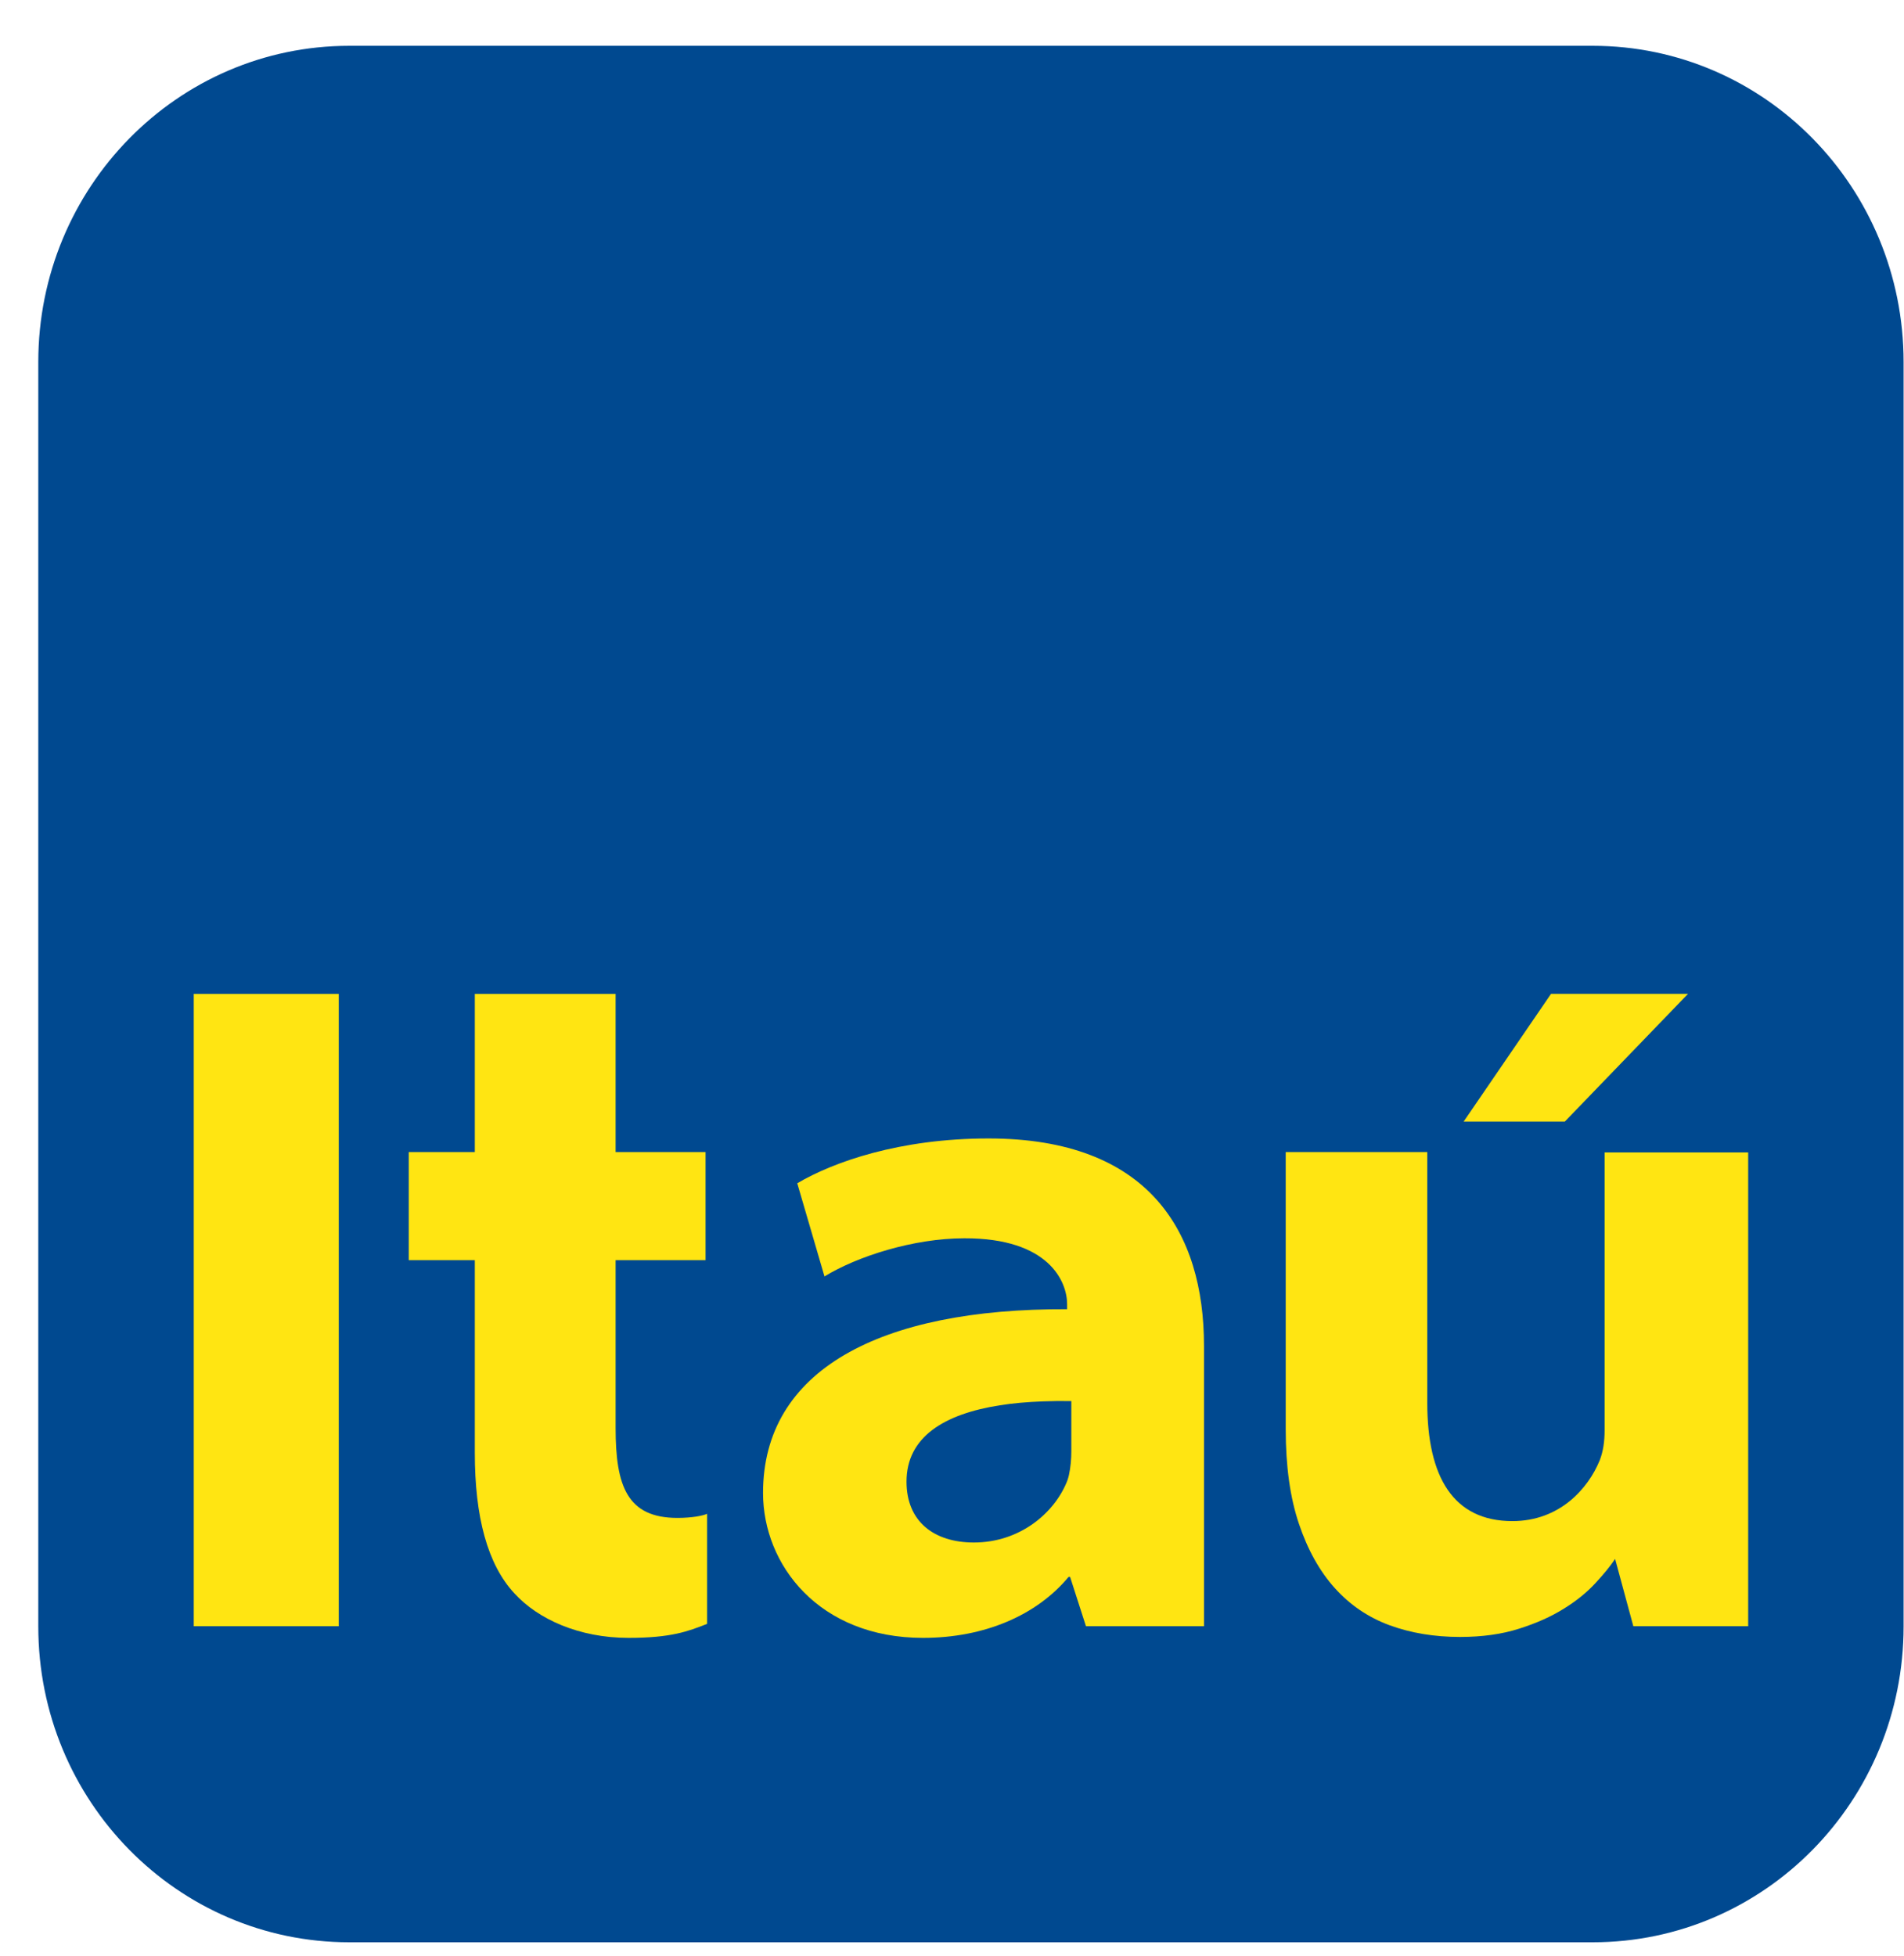
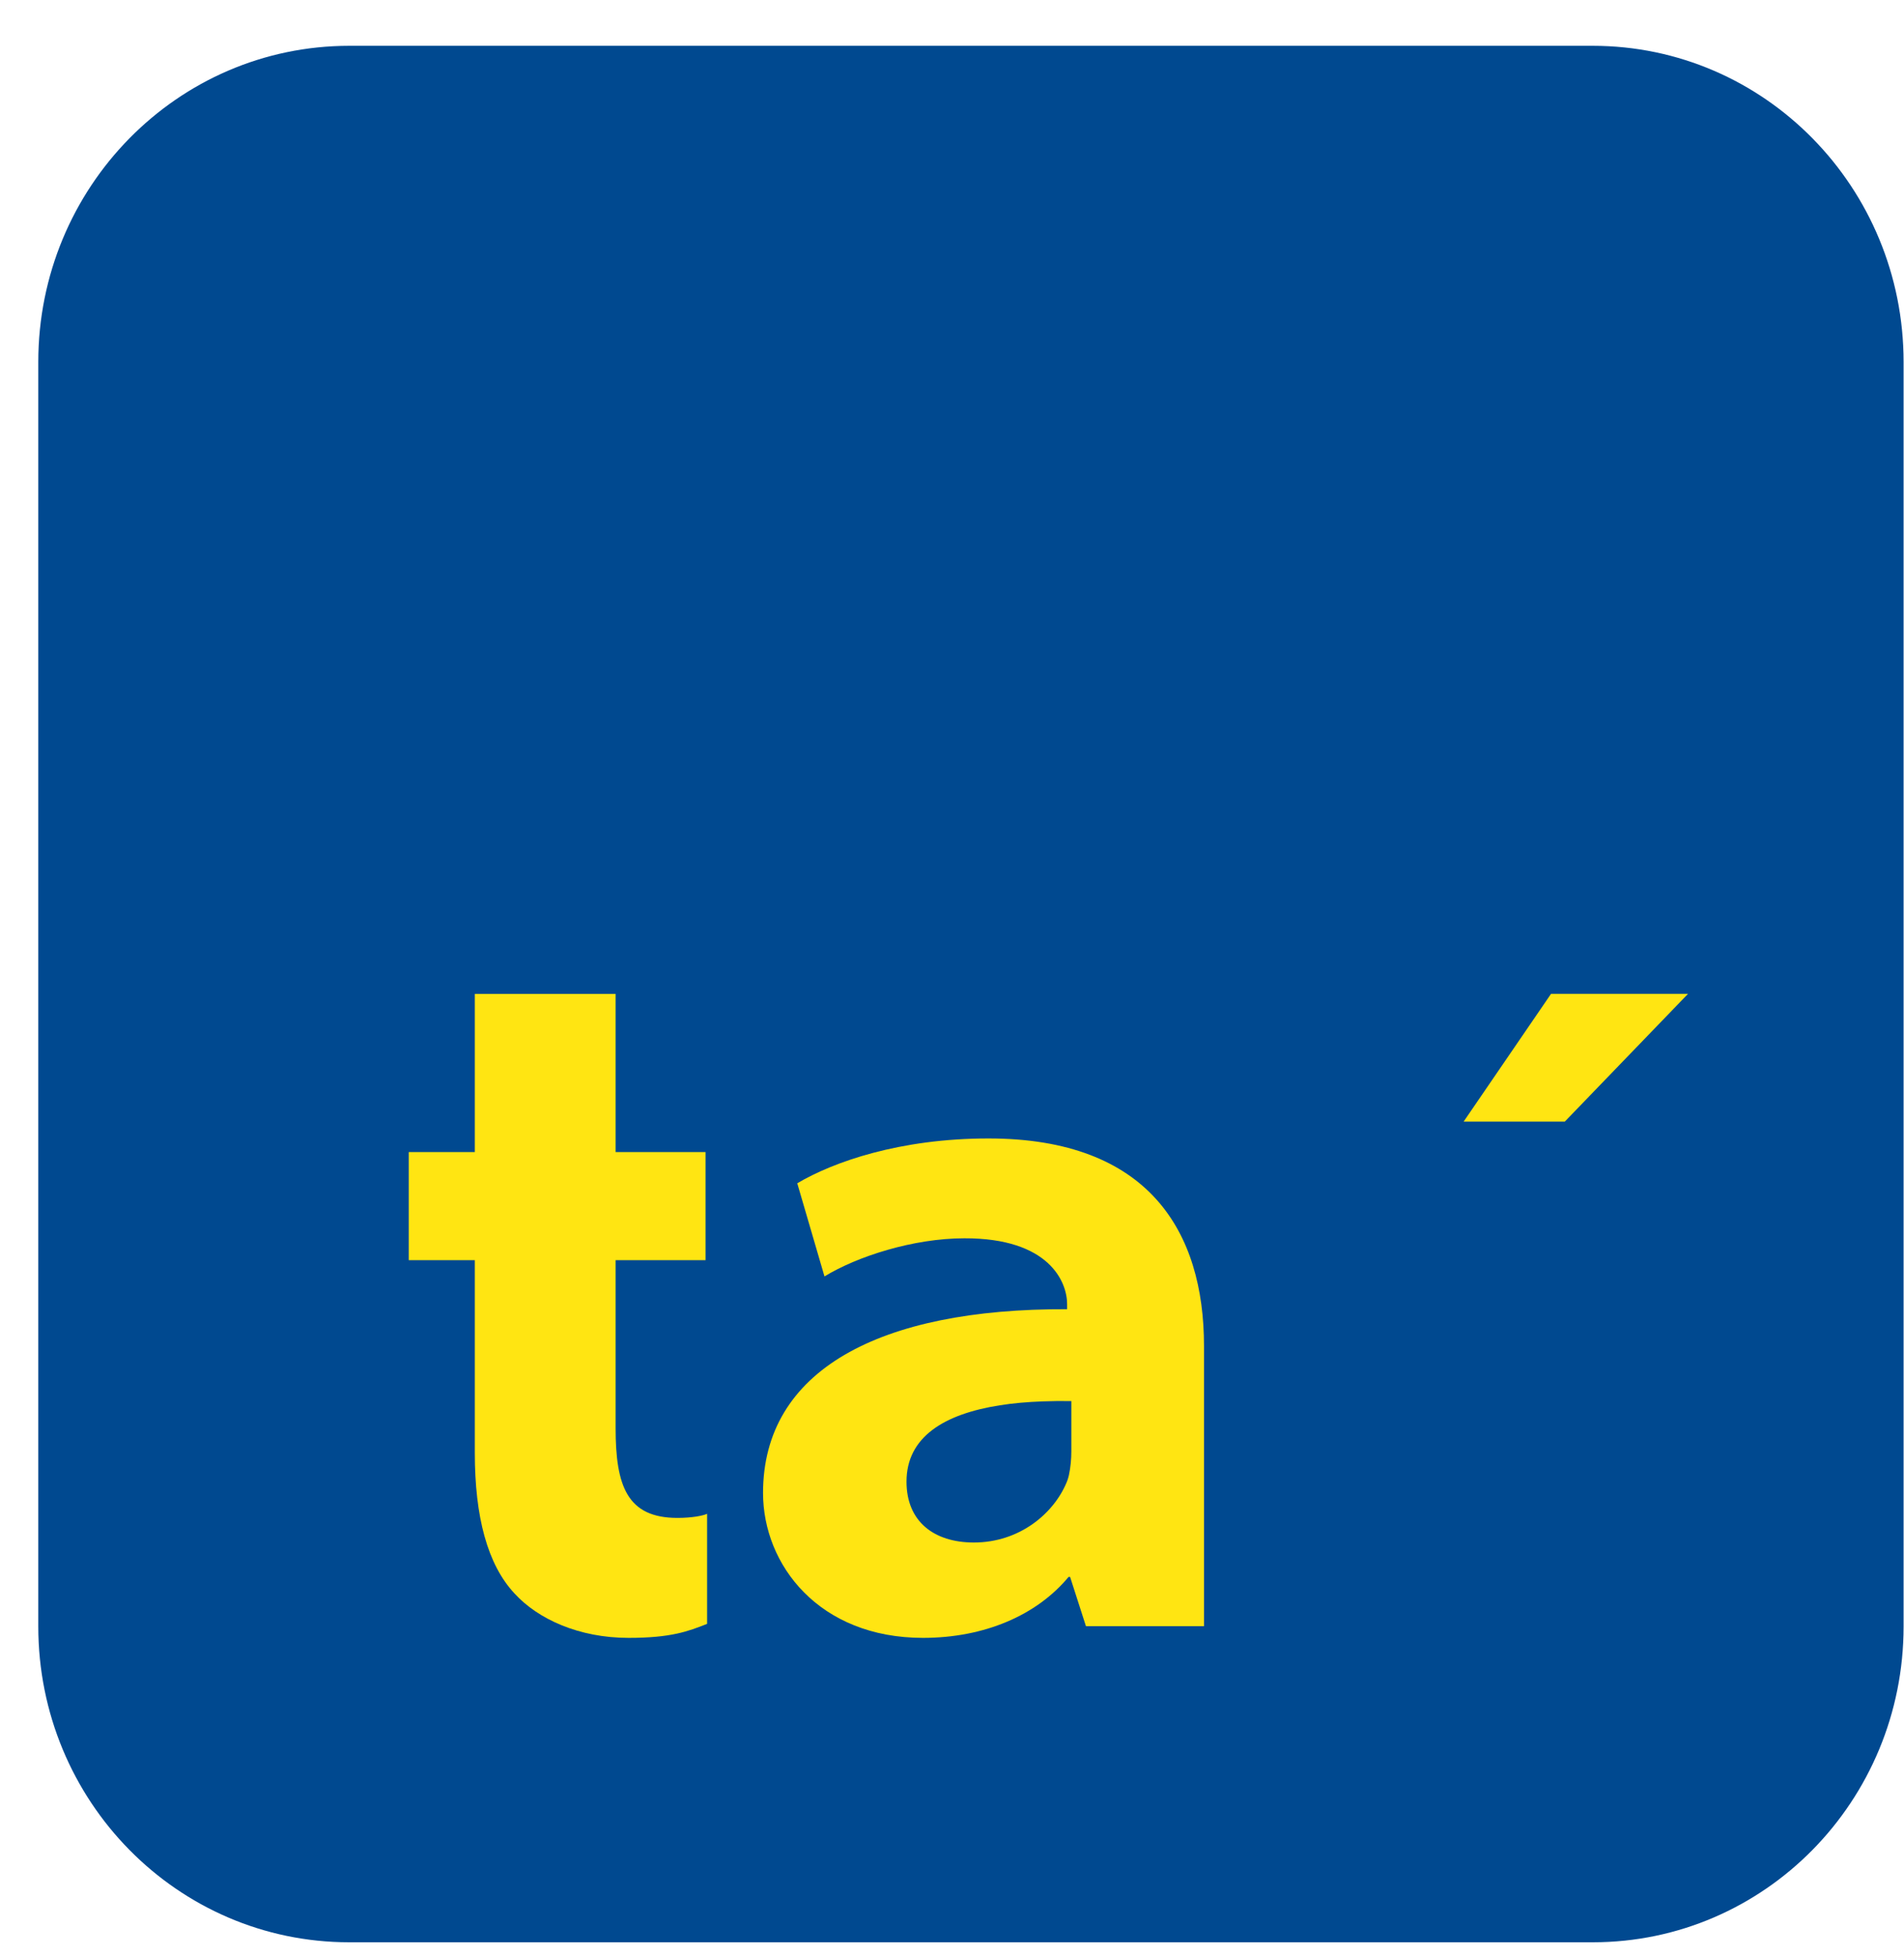
<svg xmlns="http://www.w3.org/2000/svg" width="37" height="38" viewBox="0 0 37 38" fill="none">
  <path d="M6.788 0.89H30.951C34.291 0.89 36.992 3.643 36.992 7.034V31.602C36.992 34.993 34.291 37.74 30.951 37.74H6.788C3.447 37.74 0.744 34.993 0.744 31.602V7.034C0.744 3.643 3.447 0.89 6.788 0.89Z" fill="#004990" />
-   <path d="M3.765 31.598H6.583V19.312H3.765V31.598Z" fill="#FFE512" />
  <path d="M19.21 22.121C17.482 22.121 16.193 22.578 15.493 22.992L16.022 24.802C16.658 24.412 17.752 24.061 18.74 24.061C20.389 24.056 20.737 24.908 20.737 25.34V25.439C17.084 25.423 14.828 26.629 14.828 29.009C14.828 30.41 15.92 31.825 17.936 31.825C19.136 31.825 20.15 31.382 20.765 30.641H20.795L21.103 31.598H23.397V26.152C23.397 23.939 22.328 22.121 19.21 22.121ZM20.819 28.2C20.819 28.346 20.805 28.512 20.772 28.663C20.768 28.682 20.75 28.747 20.744 28.761C20.738 28.776 20.732 28.792 20.726 28.807C20.476 29.407 19.814 29.972 18.925 29.972C18.15 29.972 17.616 29.564 17.616 28.79C17.616 27.923 18.344 27.476 19.429 27.306C19.683 27.265 19.963 27.241 20.262 27.23C20.442 27.223 20.627 27.221 20.819 27.224V28.2Z" fill="#FFE512" />
-   <path d="M31.182 22.392V27.79C31.182 28.007 31.155 28.2 31.087 28.375C30.861 28.928 30.306 29.556 29.39 29.556C28.24 29.556 27.736 28.696 27.736 27.259V22.386H24.985V27.771C24.985 28.491 25.071 29.104 25.242 29.609C25.412 30.114 25.645 30.532 25.94 30.859C26.236 31.188 26.591 31.428 27.004 31.58C27.417 31.731 27.874 31.807 28.372 31.807C28.806 31.807 29.19 31.753 29.525 31.645C29.86 31.539 30.149 31.409 30.391 31.257C30.634 31.107 30.837 30.942 31.001 30.764C31.165 30.588 31.294 30.43 31.386 30.291L31.74 31.598H33.972V22.392H31.182Z" fill="#FFE512" />
  <path d="M9.227 19.312V22.386H7.943V24.486H9.227V28.23C9.227 29.469 9.471 30.399 10 30.964C10.453 31.459 11.249 31.825 12.214 31.825C13.042 31.825 13.369 31.699 13.741 31.553V29.414C13.665 29.451 13.448 29.494 13.165 29.494C12.189 29.494 11.963 28.877 11.963 27.748V24.486H13.711V22.386H11.963V19.312H9.227Z" fill="#FFE512" />
  <path d="M30.141 19.311L28.442 21.794H30.408L32.803 19.311H30.141Z" fill="#FFE512" />
</svg>